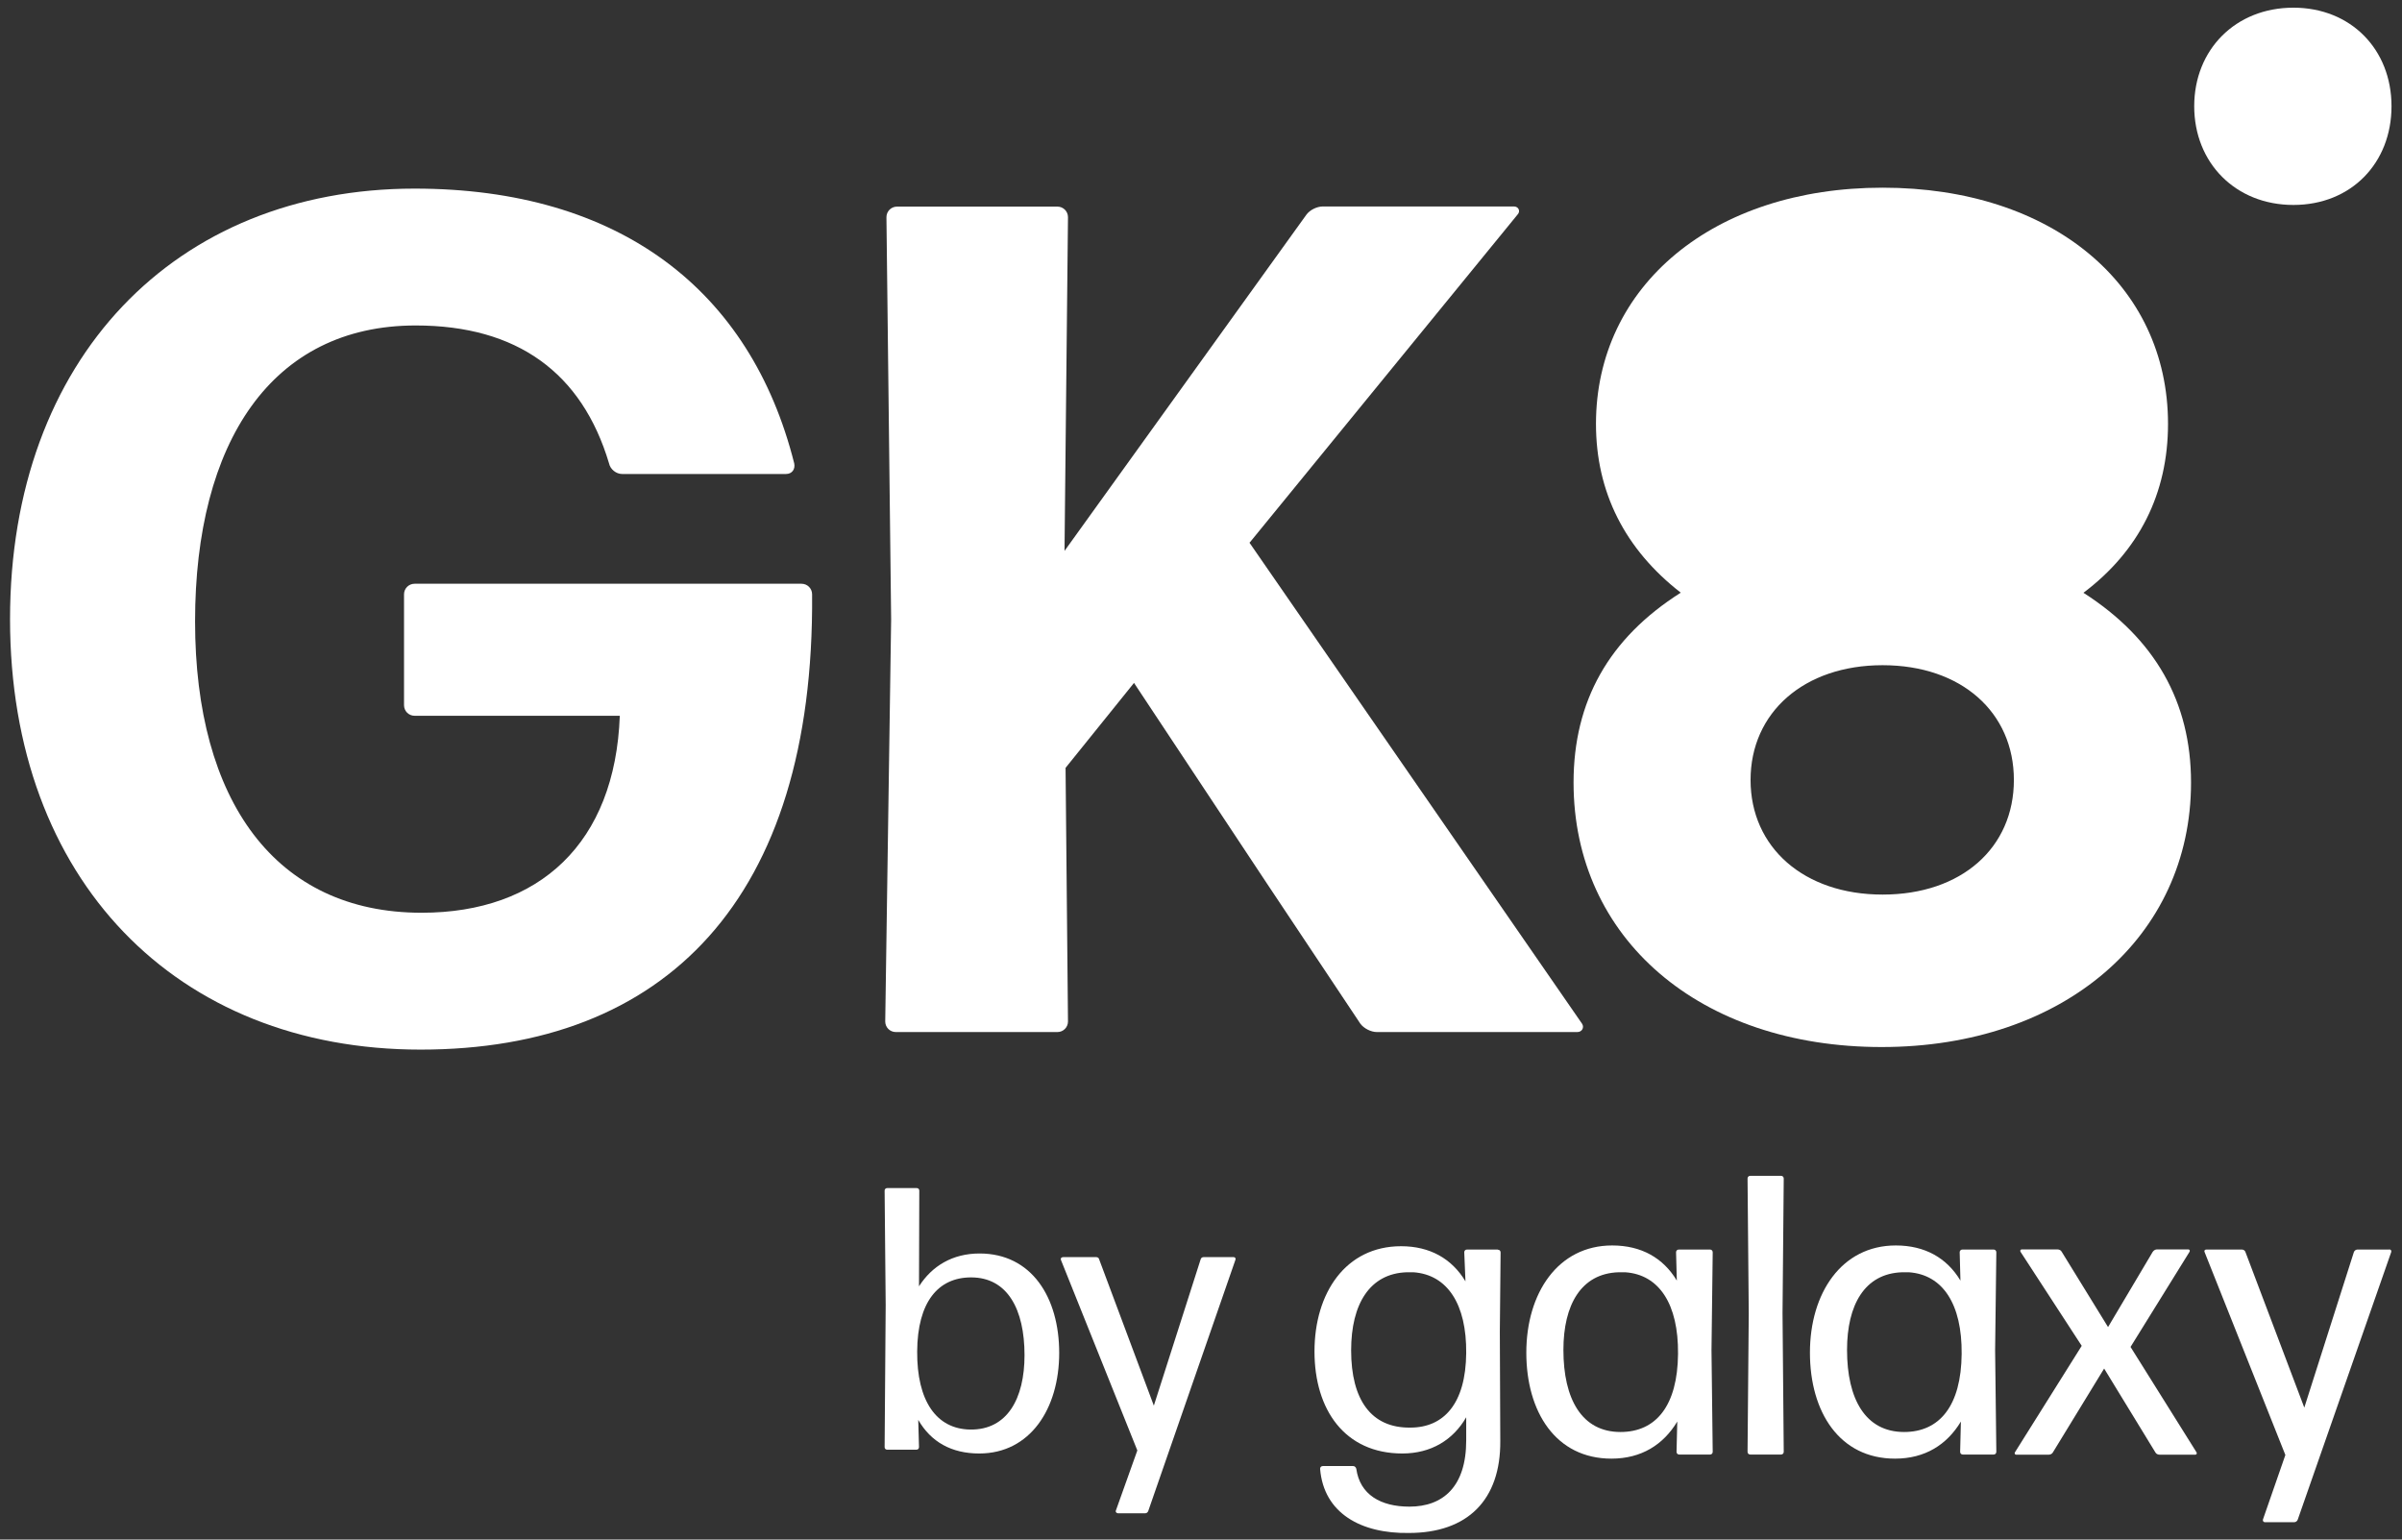
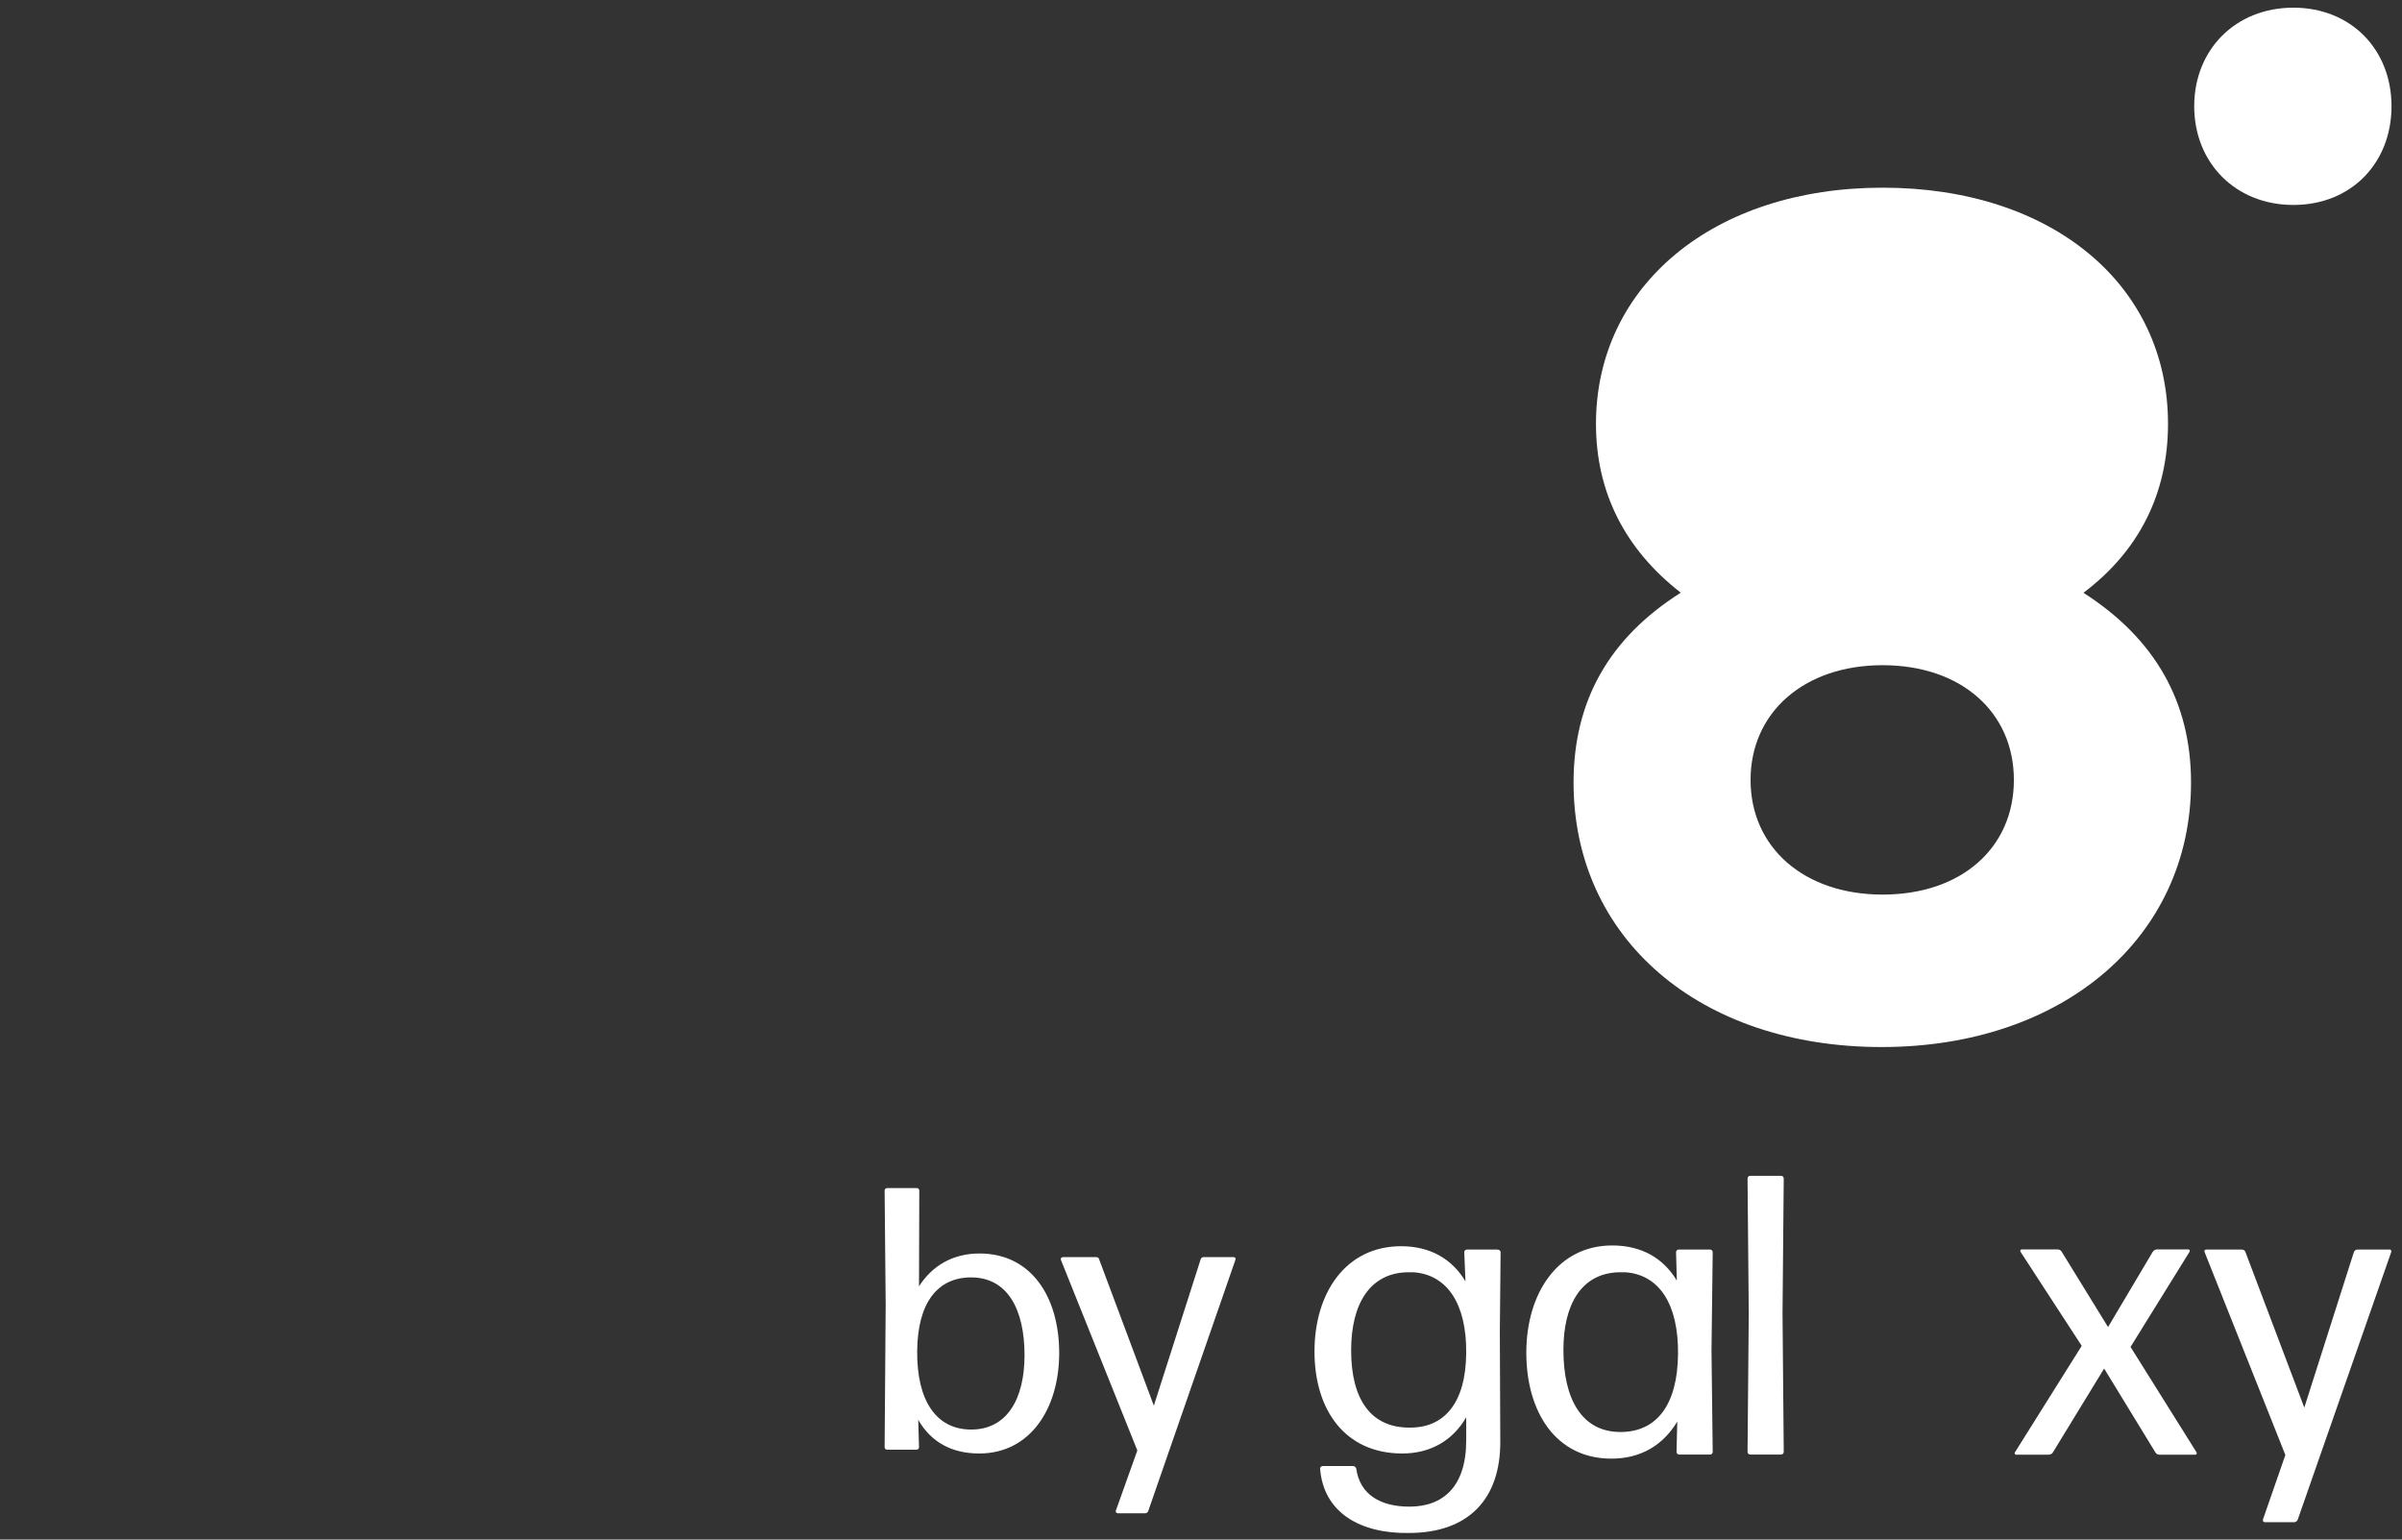
<svg xmlns="http://www.w3.org/2000/svg" width="117" height="75" viewBox="0 0 117 75" fill="none">
  <rect x="0" y="0" width="117" height="75" fill="#333333" stroke="none" />
-   <path d="M39.04 28.437H20.196C19.909 28.437 19.68 28.666 19.68 28.953V34.352C19.68 34.64 19.909 34.869 20.196 34.869H30.19C29.961 41.071 26.281 44.464 20.535 44.464C13.411 44.464 9.502 39.006 9.502 30.274C9.502 21.541 13.234 15.855 20.248 15.855C25.189 15.855 28.346 18.156 29.666 22.574C29.725 22.861 30.013 23.09 30.3 23.09H38.288C38.576 23.09 38.745 22.861 38.686 22.574C36.562 14.129 30.183 9.188 20.189 9.188C8.536 9.195 0.489 17.47 0.489 30.163C0.489 42.856 8.587 51.131 20.484 51.131C32.38 51.131 39.675 43.837 39.557 28.953C39.557 28.666 39.328 28.437 39.04 28.437Z" fill="white" />
-   <path d="M60.872 26.431L73.911 10.463C74.081 10.294 73.97 10.058 73.742 10.058H64.434C64.146 10.058 63.8 10.227 63.63 10.463L51.852 26.837L52.021 10.582C52.021 10.294 51.793 10.065 51.505 10.065H43.694C43.407 10.065 43.178 10.294 43.178 10.582L43.407 30.171L43.119 49.76C43.119 50.047 43.348 50.276 43.635 50.276H51.505C51.793 50.276 52.021 50.047 52.021 49.76L51.903 37.406L55.237 33.268L61.668 42.974L66.263 49.87C66.433 50.099 66.779 50.276 67.067 50.276H76.832C77.061 50.276 77.179 50.047 77.061 49.87L60.857 26.431H60.872Z" fill="white" />
  <path d="M101.48 28.88C104.187 26.844 105.603 24.042 105.603 20.649C105.603 13.864 99.946 9.143 91.701 9.143C83.455 9.143 77.739 13.923 77.739 20.649C77.739 23.975 79.148 26.756 81.869 28.872C78.366 31.092 76.647 34.161 76.647 38.121C76.647 45.725 82.799 51.006 91.656 51.006C100.514 51.006 106.724 45.644 106.724 38.121C106.724 34.183 104.962 31.107 101.488 28.88H101.48ZM91.701 43.579C87.865 43.579 85.269 41.278 85.269 37.996C85.269 34.714 87.865 32.405 91.701 32.405C95.536 32.405 98.095 34.699 98.095 37.996C98.095 41.293 95.551 43.579 91.701 43.579Z" fill="white" />
  <path d="M111.71 0.374C108.892 0.374 106.879 2.417 106.879 5.175C106.879 7.934 108.892 9.984 111.71 9.984C114.527 9.984 116.489 7.941 116.489 5.175C116.489 2.41 114.512 0.374 111.71 0.374Z" fill="white" />
  <path d="M47.714 61.063C46.401 61.063 45.398 61.668 44.764 62.663L44.778 58.002C44.778 57.928 44.727 57.877 44.653 57.877H43.215C43.141 57.877 43.089 57.928 43.089 58.002L43.141 63.578L43.089 70.496C43.089 70.57 43.141 70.621 43.215 70.621H44.638C44.712 70.621 44.764 70.57 44.764 70.496L44.727 69.168C45.346 70.245 46.349 70.806 47.699 70.806C50.177 70.806 51.593 68.623 51.593 65.909C51.593 63.194 50.243 61.063 47.714 61.063ZM47.264 69.64C45.604 69.618 44.66 68.239 44.675 65.835C44.69 63.43 45.693 62.228 47.301 62.228C49.071 62.228 49.904 63.777 49.904 66.019C49.904 68.129 49.063 69.663 47.264 69.64Z" fill="white" />
  <path d="M58.629 61.24C58.555 61.24 58.504 61.277 58.482 61.351L56.203 68.475L53.54 61.351C53.525 61.277 53.466 61.24 53.393 61.24H51.792C51.704 61.24 51.645 61.292 51.682 61.388L55.399 70.658L54.359 73.572C54.322 73.645 54.374 73.719 54.469 73.719H55.782C55.856 73.719 55.908 73.668 55.93 73.609L60.171 61.388C60.208 61.314 60.171 61.24 60.082 61.24H58.622H58.629Z" fill="white" />
  <path d="M72.953 60.871H71.455C71.374 60.871 71.323 60.93 71.323 61.004L71.382 62.42C70.718 61.314 69.648 60.709 68.247 60.709C65.54 60.709 64.028 62.995 64.028 65.835C64.028 68.674 65.503 70.806 68.306 70.806C69.707 70.806 70.777 70.15 71.418 69.043V70.172C71.418 72.421 70.29 73.395 68.653 73.395C67.251 73.395 66.241 72.812 66.064 71.551C66.042 71.47 65.983 71.418 65.909 71.418H64.434C64.353 71.418 64.301 71.477 64.301 71.551C64.478 73.727 66.307 74.715 68.623 74.678C71.485 74.678 73.1 73.07 73.078 70.194L73.056 64.876L73.093 61.011C73.093 60.93 73.034 60.879 72.96 60.879L72.953 60.871ZM68.69 69.545C66.787 69.567 65.813 68.188 65.813 65.783C65.813 63.512 66.728 62.037 68.52 61.978H68.852C70.504 62.096 71.441 63.534 71.418 65.916C71.396 68.379 70.327 69.545 68.697 69.545H68.69Z" fill="white" />
  <path d="M83.293 60.871H81.773C81.692 60.871 81.64 60.93 81.64 61.004L81.677 62.383C81.013 61.277 79.944 60.672 78.528 60.672C75.88 60.672 74.346 63.003 74.346 65.894C74.346 68.785 75.784 71.057 78.491 71.057C79.951 71.057 81.021 70.378 81.699 69.25L81.663 70.725C81.663 70.806 81.722 70.858 81.795 70.858H83.293C83.374 70.858 83.425 70.799 83.425 70.725L83.366 65.776L83.425 61.004C83.425 60.923 83.366 60.871 83.293 60.871ZM78.934 69.759C77.046 69.759 76.153 68.151 76.153 65.761C76.153 63.571 77.009 62.037 78.838 61.978H79.17C80.822 62.096 81.758 63.534 81.736 65.953C81.714 68.475 80.667 69.759 78.934 69.759Z" fill="white" />
  <path d="M86.752 57.279H85.255C85.174 57.279 85.122 57.338 85.122 57.412L85.181 63.991L85.122 70.725C85.122 70.806 85.181 70.857 85.255 70.857H86.752C86.833 70.857 86.885 70.798 86.885 70.725L86.826 63.969L86.885 57.412C86.885 57.331 86.826 57.279 86.752 57.279Z" fill="white" />
-   <path d="M97.107 60.871H95.588C95.507 60.871 95.455 60.93 95.455 61.004L95.492 62.383C94.828 61.277 93.759 60.672 92.343 60.672C89.695 60.672 88.161 63.003 88.161 65.894C88.161 68.785 89.599 71.057 92.306 71.057C93.766 71.057 94.835 70.378 95.514 69.25L95.477 70.725C95.477 70.806 95.536 70.858 95.61 70.858H97.107C97.188 70.858 97.24 70.799 97.24 70.725L97.181 65.776L97.24 61.004C97.24 60.923 97.181 60.871 97.107 60.871ZM92.748 69.759C90.86 69.759 89.968 68.151 89.968 65.761C89.968 63.571 90.823 62.037 92.652 61.978H92.984C94.636 62.096 95.573 63.534 95.551 65.953C95.529 68.475 94.481 69.759 92.748 69.759Z" fill="white" />
  <path d="M103.774 65.621L106.65 60.982C106.687 60.923 106.65 60.864 106.591 60.864H105.072C104.991 60.864 104.917 60.901 104.858 60.982L102.682 64.647L100.426 60.982C100.389 60.901 100.293 60.864 100.212 60.864H98.478C98.419 60.864 98.383 60.923 98.419 60.982L101.399 65.562L98.147 70.747C98.11 70.806 98.147 70.865 98.206 70.865H99.784C99.865 70.865 99.961 70.828 99.998 70.747L102.491 66.668L104.984 70.747C105.02 70.828 105.116 70.865 105.197 70.865H106.931C106.99 70.865 107.027 70.806 106.99 70.747L103.781 65.621H103.774Z" fill="white" />
  <path d="M116.386 60.871H114.83C114.748 60.871 114.675 60.93 114.653 61.004L112.241 68.571L109.379 61.004C109.357 60.923 109.283 60.871 109.202 60.871H107.469C107.388 60.871 107.351 60.93 107.388 61.004L111.319 70.879L110.227 74.021C110.205 74.103 110.264 74.154 110.323 74.154H111.747C111.828 74.154 111.902 74.095 111.924 74.021L116.474 60.996C116.496 60.915 116.452 60.864 116.378 60.864L116.386 60.871Z" fill="white" />
</svg>